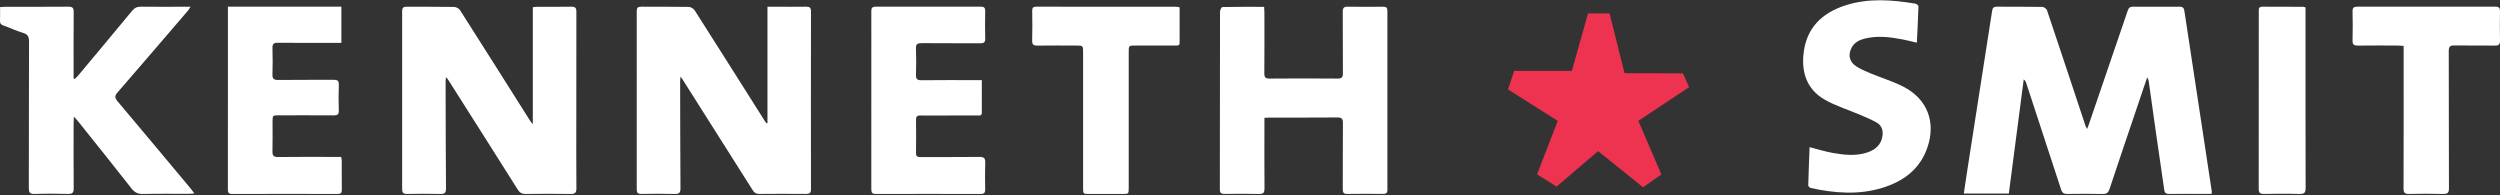
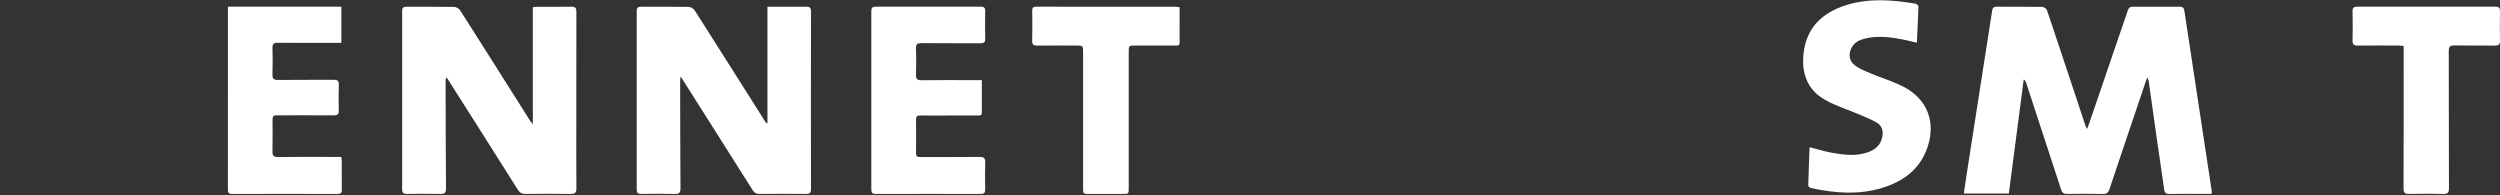
<svg xmlns="http://www.w3.org/2000/svg" width="1972px" height="154px" viewBox="0 0 1972 154">
  <rect x="0" y="0" width="1972" height="154" fill="#333333" stroke="none" />
  <title>Group 4</title>
  <g id="Page-1" stroke="none" stroke-width="1" fill="none" fill-rule="evenodd">
    <g id="KS_Logo+pay-off_wit/rood_RGB">
      <g id="Group-4" transform="translate(0, 0.207)">
        <path d="M1744.532,152.719 L1738.536,152.719 C1729.454,152.719 1720.371,152.63 1711.292,152.773 C1708.638,152.815 1707.484,152.056 1707.113,149.367 C1705.281,136.079 1703.244,122.816 1701.346,109.535 C1699.148,94.164 1697.028,78.783 1694.842,63.412 C1694.749,62.763 1694.32,62.163 1693.707,60.757 C1691.242,68.052 1689.04,74.581 1686.833,81.107 C1679.19,103.715 1671.492,126.308 1663.964,148.955 C1663.019,151.794 1661.722,152.856 1658.637,152.79 C1649.309,152.592 1639.97,152.628 1630.639,152.775 C1627.901,152.818 1626.633,151.884 1625.799,149.319 C1616.661,121.186 1607.419,93.086 1598.189,64.983 C1597.893,64.084 1597.423,63.241 1596.317,62.405 C1592.406,92.363 1588.496,122.323 1584.566,152.438 L1549.051,152.438 C1550.017,145.992 1550.902,139.893 1551.848,133.803 C1555.907,107.657 1559.98,81.512 1564.059,55.369 C1566.51,39.658 1569.006,23.955 1571.408,8.236 C1571.75,6.001 1572.663,5.051 1575.072,5.068 C1587.054,5.16 1599.038,5.028 1611.018,5.232 C1612.289,5.254 1614.275,6.706 1614.679,7.903 C1624.916,38.294 1634.984,68.739 1645.095,99.17 C1645.276,99.717 1645.626,100.209 1646.307,101.514 C1646.941,99.861 1647.335,98.926 1647.662,97.97 C1657.932,67.983 1668.213,37.998 1678.418,7.99 C1679.143,5.861 1680.263,5.061 1682.514,5.075 C1694.749,5.148 1706.983,5.153 1719.217,5.075 C1721.755,5.059 1722.689,6.017 1723.058,8.479 C1727.416,37.595 1731.886,66.696 1736.317,95.801 C1739.104,114.102 1741.878,132.402 1744.643,150.704 C1744.714,151.167 1744.597,151.658 1744.532,152.719" id="Fill-4" fill="#FFFFFF" />
        <path d="M420.294,97.725 L420.294,5.447 C421.537,5.34 422.727,5.152 423.918,5.148 C432.821,5.123 441.728,5.252 450.628,5.071 C453.799,5.007 454.659,6.092 454.649,9.133 C454.553,37.343 454.593,65.553 454.593,93.764 C454.593,111.908 454.502,130.052 454.67,148.195 C454.703,151.805 453.605,152.853 449.993,152.79 C438.209,152.582 426.417,152.612 414.631,152.781 C411.587,152.824 409.919,151.747 408.337,149.235 C390.015,120.162 371.576,91.164 353.16,62.151 C352.966,61.846 352.666,61.608 351.798,60.677 C351.658,62.367 351.488,63.452 351.49,64.536 C351.556,92.497 351.577,120.459 351.799,148.42 C351.826,151.889 350.811,152.868 347.386,152.783 C338.613,152.568 329.83,152.603 321.054,152.769 C318.038,152.827 317.208,151.767 317.212,148.891 C317.28,102.165 317.279,55.437 317.212,8.711 C317.209,5.934 318.128,5.061 320.896,5.086 C333.311,5.199 345.728,5.039 358.139,5.252 C359.771,5.281 362.034,6.479 362.895,7.83 C381.442,36.905 399.831,66.082 418.264,95.23 C418.693,95.909 419.28,96.488 420.294,97.725" id="Fill-6" fill="#FFFFFF" />
        <path d="M605.38,96.831 L605.38,5.112 C607.889,5.112 610.347,5.112 612.805,5.112 C620.45,5.113 628.098,5.197 635.742,5.071 C638.54,5.025 639.716,5.713 639.71,8.811 C639.618,55.534 639.622,102.258 639.702,148.981 C639.708,152.018 638.572,152.773 635.738,152.749 C623.456,152.641 611.17,152.649 598.887,152.748 C596.448,152.768 595.042,151.88 593.765,149.857 C575.226,120.488 556.611,91.166 538.009,61.836 C537.815,61.529 537.564,61.259 536.776,60.249 C536.647,62.027 536.495,63.135 536.498,64.244 C536.552,92.205 536.564,120.165 536.764,148.122 C536.789,151.613 535.959,152.895 532.236,152.786 C523.469,152.53 514.688,152.612 505.916,152.755 C503.097,152.8 502.249,151.827 502.252,149.09 C502.314,102.241 502.312,55.395 502.257,8.546 C502.254,5.982 503.074,5.053 505.71,5.074 C518.243,5.17 530.779,5.016 543.31,5.24 C544.909,5.268 547.091,6.6 547.969,7.975 C566.516,37.045 584.914,66.207 603.349,95.346 C603.729,95.948 604.199,96.495 604.627,97.066 L605.38,96.831 Z" id="Fill-8" fill="#FFFFFF" />
-         <path d="M997.37,92.74 L997.37,101.701 C997.37,117.235 997.283,132.769 997.44,148.301 C997.474,151.603 996.718,152.884 993.132,152.788 C984.144,152.543 975.143,152.628 966.151,152.752 C963.36,152.791 962.203,152.128 962.209,149.033 C962.302,102.309 962.259,55.585 962.354,8.86 C962.357,7.634 963.537,5.357 964.204,5.343 C975.044,5.121 985.889,5.186 997.157,5.186 C997.238,6.952 997.36,8.383 997.362,9.813 C997.376,25.719 997.453,41.626 997.303,57.531 C997.271,60.755 998.118,61.811 1001.481,61.781 C1019.345,61.625 1037.212,61.628 1055.075,61.779 C1058.417,61.807 1059.318,60.755 1059.289,57.525 C1059.147,41.373 1059.3,25.216 1059.159,9.063 C1059.132,5.937 1060.119,5.014 1063.201,5.071 C1072.443,5.24 1081.691,5.202 1090.934,5.091 C1093.502,5.059 1094.385,5.844 1094.381,8.483 C1094.312,55.456 1094.311,102.429 1094.381,149.402 C1094.384,152.107 1093.36,152.771 1090.86,152.744 C1081.492,152.643 1072.12,152.61 1062.753,152.76 C1059.867,152.806 1059.165,151.724 1059.179,149.049 C1059.27,131.652 1059.137,114.254 1059.299,96.858 C1059.331,93.425 1058.328,92.42 1054.881,92.45 C1037.142,92.606 1019.401,92.519 1001.661,92.531 C1000.433,92.532 999.205,92.647 997.37,92.74" id="Fill-10" fill="#FFFFFF" />
-         <path d="M58.289,91.798 C58.178,94.264 58.07,95.566 58.069,96.868 C58.058,114.016 57.979,131.165 58.131,148.312 C58.161,151.698 57.217,152.849 53.709,152.758 C44.947,152.53 36.164,152.46 27.408,152.783 C23.357,152.932 22.726,151.43 22.736,147.858 C22.856,109.461 22.753,71.063 22.901,32.666 C22.916,28.852 22.01,26.86 18.133,25.709 C12.877,24.147 7.883,21.739 2.697,19.911 C0.717,19.213 -0.091,18.275 0.008,16.163 C0.17,12.7 0.052,9.224 0.052,5.399 C1.464,5.303 2.676,5.148 3.888,5.147 C20.55,5.131 37.212,5.213 53.872,5.068 C57.144,5.04 58.166,5.956 58.134,9.267 C57.973,25.42 58.061,41.575 58.061,57.729 L58.061,61.688 C58.351,61.834 58.643,61.979 58.934,62.124 C59.902,61.145 60.947,60.229 61.827,59.176 C75.98,42.253 90.155,25.348 104.198,8.335 C106.136,5.987 108.141,5.028 111.196,5.07 C122.469,5.224 133.744,5.118 145.019,5.11 C146.497,5.109 147.975,5.109 150.332,5.109 C149.311,6.623 148.824,7.524 148.173,8.283 C129.744,29.755 111.353,51.261 92.787,72.615 C90.396,75.366 90.407,76.964 92.757,79.743 C112.232,102.775 131.53,125.955 150.873,149.097 C151.579,149.942 152.194,150.862 153.319,152.379 C151.472,152.506 150.2,152.669 148.927,152.671 C136.902,152.691 124.871,152.509 112.85,152.781 C108.792,152.872 106.221,151.624 103.73,148.446 C89.816,130.699 75.678,113.122 61.605,95.497 C60.806,94.498 59.897,93.584 58.289,91.798" id="Fill-12" fill="#FFFFFF" />
        <path d="M774.465,63.002 C774.465,71.917 774.473,80.337 774.461,88.756 C774.457,91.311 772.492,90.883 770.952,90.887 C759.192,90.917 747.432,90.905 735.672,90.907 C732.419,90.907 729.163,91 725.915,90.882 C723.542,90.795 722.536,91.625 722.561,94.091 C722.651,102.919 722.683,111.748 722.546,120.573 C722.5,123.527 724.079,123.678 726.332,123.671 C741.721,123.623 757.11,123.753 772.495,123.569 C776.093,123.525 777.296,124.524 777.158,128.154 C776.895,135.107 776.997,142.079 777.123,149.039 C777.172,151.687 776.424,152.801 773.54,152.793 C746.018,152.71 718.494,152.711 690.971,152.793 C688.183,152.802 687.288,151.908 687.292,149.149 C687.354,102.275 687.352,55.401 687.297,8.527 C687.294,5.947 688.148,5.063 690.76,5.068 C718.409,5.135 746.058,5.136 773.705,5.068 C776.357,5.064 777.169,6.029 777.124,8.576 C776.999,15.785 776.954,23.001 777.139,30.208 C777.218,33.258 776.032,33.96 773.184,33.939 C757.796,33.827 742.407,33.972 727.021,33.819 C723.697,33.785 722.361,34.53 722.509,38.116 C722.79,44.943 722.745,51.795 722.524,58.626 C722.416,61.961 723.314,63.136 726.883,63.085 C741.017,62.882 755.155,63.002 769.292,63.002 L774.465,63.002 Z" id="Fill-14" fill="#FFFFFF" />
        <path d="M269.275,33.598 L264.604,33.598 C249.447,33.598 234.289,33.692 219.135,33.528 C215.757,33.491 214.823,34.612 214.92,37.823 C215.123,44.669 215.133,51.529 214.917,58.374 C214.81,61.737 215.766,62.91 219.33,62.863 C233.858,62.67 248.391,62.864 262.919,62.719 C266.072,62.687 267.4,63.345 267.263,66.804 C266.997,73.521 267.054,80.259 267.244,86.981 C267.329,90 266.188,90.819 263.311,90.798 C248.908,90.694 234.502,90.747 220.096,90.756 C214.995,90.76 214.988,90.775 214.983,95.993 C214.976,103.716 215.12,111.444 214.918,119.161 C214.828,122.533 215.808,123.692 219.354,123.648 C234.384,123.463 249.416,123.571 264.448,123.571 L269.143,123.571 C269.317,124.79 269.565,125.728 269.569,126.669 C269.601,134.267 269.519,141.867 269.629,149.465 C269.663,151.82 268.995,152.78 266.469,152.774 C238.66,152.71 210.852,152.691 183.044,152.793 C179.855,152.804 179.75,151.213 179.753,148.84 C179.797,121.807 179.78,94.774 179.779,67.741 C179.779,48.432 179.78,29.123 179.78,9.814 L179.78,5.068 L269.275,5.068 L269.275,33.598 Z" id="Fill-16" fill="#FFFFFF" />
        <path d="M1427.403,115.878 C1433.78,117.499 1439.584,119.35 1445.532,120.396 C1454.74,122.017 1464.059,123.122 1473.224,119.959 C1479.553,117.774 1483.943,113.789 1484.92,106.895 C1485.548,102.461 1484.165,98.627 1480.227,96.406 C1476.047,94.049 1471.557,92.206 1467.126,90.31 C1457.795,86.316 1447.889,83.329 1439.177,78.3 C1425.326,70.301 1420.919,57.072 1422.662,41.785 C1424.941,21.792 1437.165,9.957 1455.753,3.996 C1473.909,-1.827 1492.385,-0.396 1510.819,2.673 C1511.761,2.83 1513.296,3.985 1513.276,4.637 C1512.991,14.095 1512.487,23.547 1512.013,33.475 C1507.89,32.52 1504.224,31.54 1500.505,30.834 C1490.554,28.945 1480.558,27.742 1470.537,30.328 C1466.461,31.379 1462.884,33.276 1460.726,37.12 C1457.557,42.761 1458.588,48.446 1464.084,52.041 C1467.674,54.388 1471.735,56.098 1475.728,57.757 C1484.204,61.276 1493.095,63.954 1501.238,68.092 C1520.258,77.756 1527.266,96.115 1520.294,116.249 C1514.354,133.402 1501.301,142.937 1484.543,148.029 C1465.919,153.688 1447.136,152.177 1428.434,148.112 C1427.6,147.93 1426.342,146.765 1426.358,146.082 C1426.598,136.014 1427.022,125.952 1427.403,115.878" id="Fill-18" fill="#FFFFFF" />
        <path d="M930.484,5.549 C930.484,14.982 930.497,24.287 930.476,33.592 C930.47,36.151 928.433,35.684 926.884,35.69 C916.465,35.727 906.046,35.705 895.627,35.714 C890.349,35.719 890.339,35.731 890.339,40.749 C890.336,76.432 890.338,112.115 890.335,147.798 C890.334,152.771 890.323,152.782 885.358,152.787 C876.718,152.795 868.077,152.793 859.437,152.787 C854.36,152.782 854.349,152.773 854.349,147.932 C854.346,112.373 854.348,76.814 854.346,41.256 C854.346,35.717 854.344,35.714 848.5,35.712 C838.462,35.71 828.423,35.621 818.387,35.765 C815.359,35.809 814.092,35.081 814.181,31.845 C814.399,24.017 814.325,16.179 814.21,8.348 C814.174,5.972 814.892,5.065 817.432,5.068 C854.152,5.128 890.874,5.108 927.595,5.128 C928.449,5.129 929.303,5.371 930.484,5.549" id="Fill-21" fill="#FFFFFF" />
        <path d="M1895.994,36.033 C1894.105,35.905 1892.618,35.721 1891.132,35.717 C1880.725,35.69 1870.317,35.616 1859.911,35.754 C1856.854,35.794 1855.613,34.957 1855.693,31.773 C1855.886,24.075 1855.855,16.367 1855.704,8.667 C1855.648,5.855 1856.705,5.066 1859.47,5.071 C1895.767,5.138 1932.065,5.141 1968.361,5.068 C1971.266,5.063 1972.04,6.122 1971.993,8.797 C1971.856,16.497 1971.838,24.203 1971.998,31.902 C1972.06,34.864 1970.953,35.78 1968.012,35.746 C1957.352,35.625 1946.688,35.823 1936.032,35.634 C1932.517,35.572 1931.569,36.685 1931.579,40.084 C1931.698,76.112 1931.603,112.14 1931.73,148.168 C1931.743,151.723 1930.802,152.892 1927.082,152.786 C1918.204,152.534 1909.312,152.569 1900.434,152.773 C1897.01,152.851 1895.904,151.938 1895.917,148.426 C1896.049,112.647 1895.995,76.867 1895.994,41.088 L1895.994,36.033 Z" id="Fill-23" fill="#FFFFFF" />
-         <path d="M1818.59,5.644 C1818.59,6.985 1818.591,8.318 1818.591,9.651 C1818.591,55.757 1818.542,101.863 1818.681,147.968 C1818.692,151.701 1817.768,152.909 1813.719,152.784 C1804.44,152.497 1795.141,152.577 1785.857,152.754 C1782.53,152.817 1781.667,151.67 1781.673,148.655 C1781.753,102.052 1781.729,55.45 1781.726,8.847 C1781.726,6.944 1781.487,5.046 1784.547,5.068 C1795.274,5.149 1806.002,5.12 1816.729,5.157 C1817.218,5.159 1817.707,5.405 1818.59,5.644" id="Fill-25" fill="#FFFFFF" />
-         <path d="M1227.811,146.978 C1238.744,137.657 1249.658,128.352 1260.587,119.034 C1272.435,128.553 1284.236,138.033 1296.041,147.517 C1300.88,144.131 1305.671,140.779 1310.49,137.408 C1304.438,123.292 1298.398,109.201 1292.349,95.096 C1292.555,94.958 1292.711,94.851 1292.866,94.748 C1302.244,88.528 1311.622,82.308 1320.999,76.088 C1324.641,73.672 1328.283,71.257 1331.924,68.84 C1332.365,68.548 1332.363,68.545 1332.151,68.062 C1332.13,68.015 1332.108,67.968 1332.086,67.921 C1330.633,64.675 1329.181,61.43 1327.727,58.185 C1327.651,58.015 1327.564,57.851 1327.471,57.659 C1312.133,57.617 1296.807,57.575 1281.434,57.533 C1277.495,41.786 1273.565,26.071 1269.63,10.344 L1252.631,10.344 C1248.377,25.469 1244.131,40.573 1239.871,55.717 L1194.376,55.717 C1192.76,60.613 1191.156,65.467 1189.544,70.351 C1202.623,78.631 1215.672,86.893 1228.753,95.174 C1223.305,109.245 1217.87,123.282 1212.433,137.329 C1217.589,140.564 1222.686,143.763 1227.811,146.978" id="Fill-27" fill="#ED334F" />
      </g>
    </g>
  </g>
</svg>